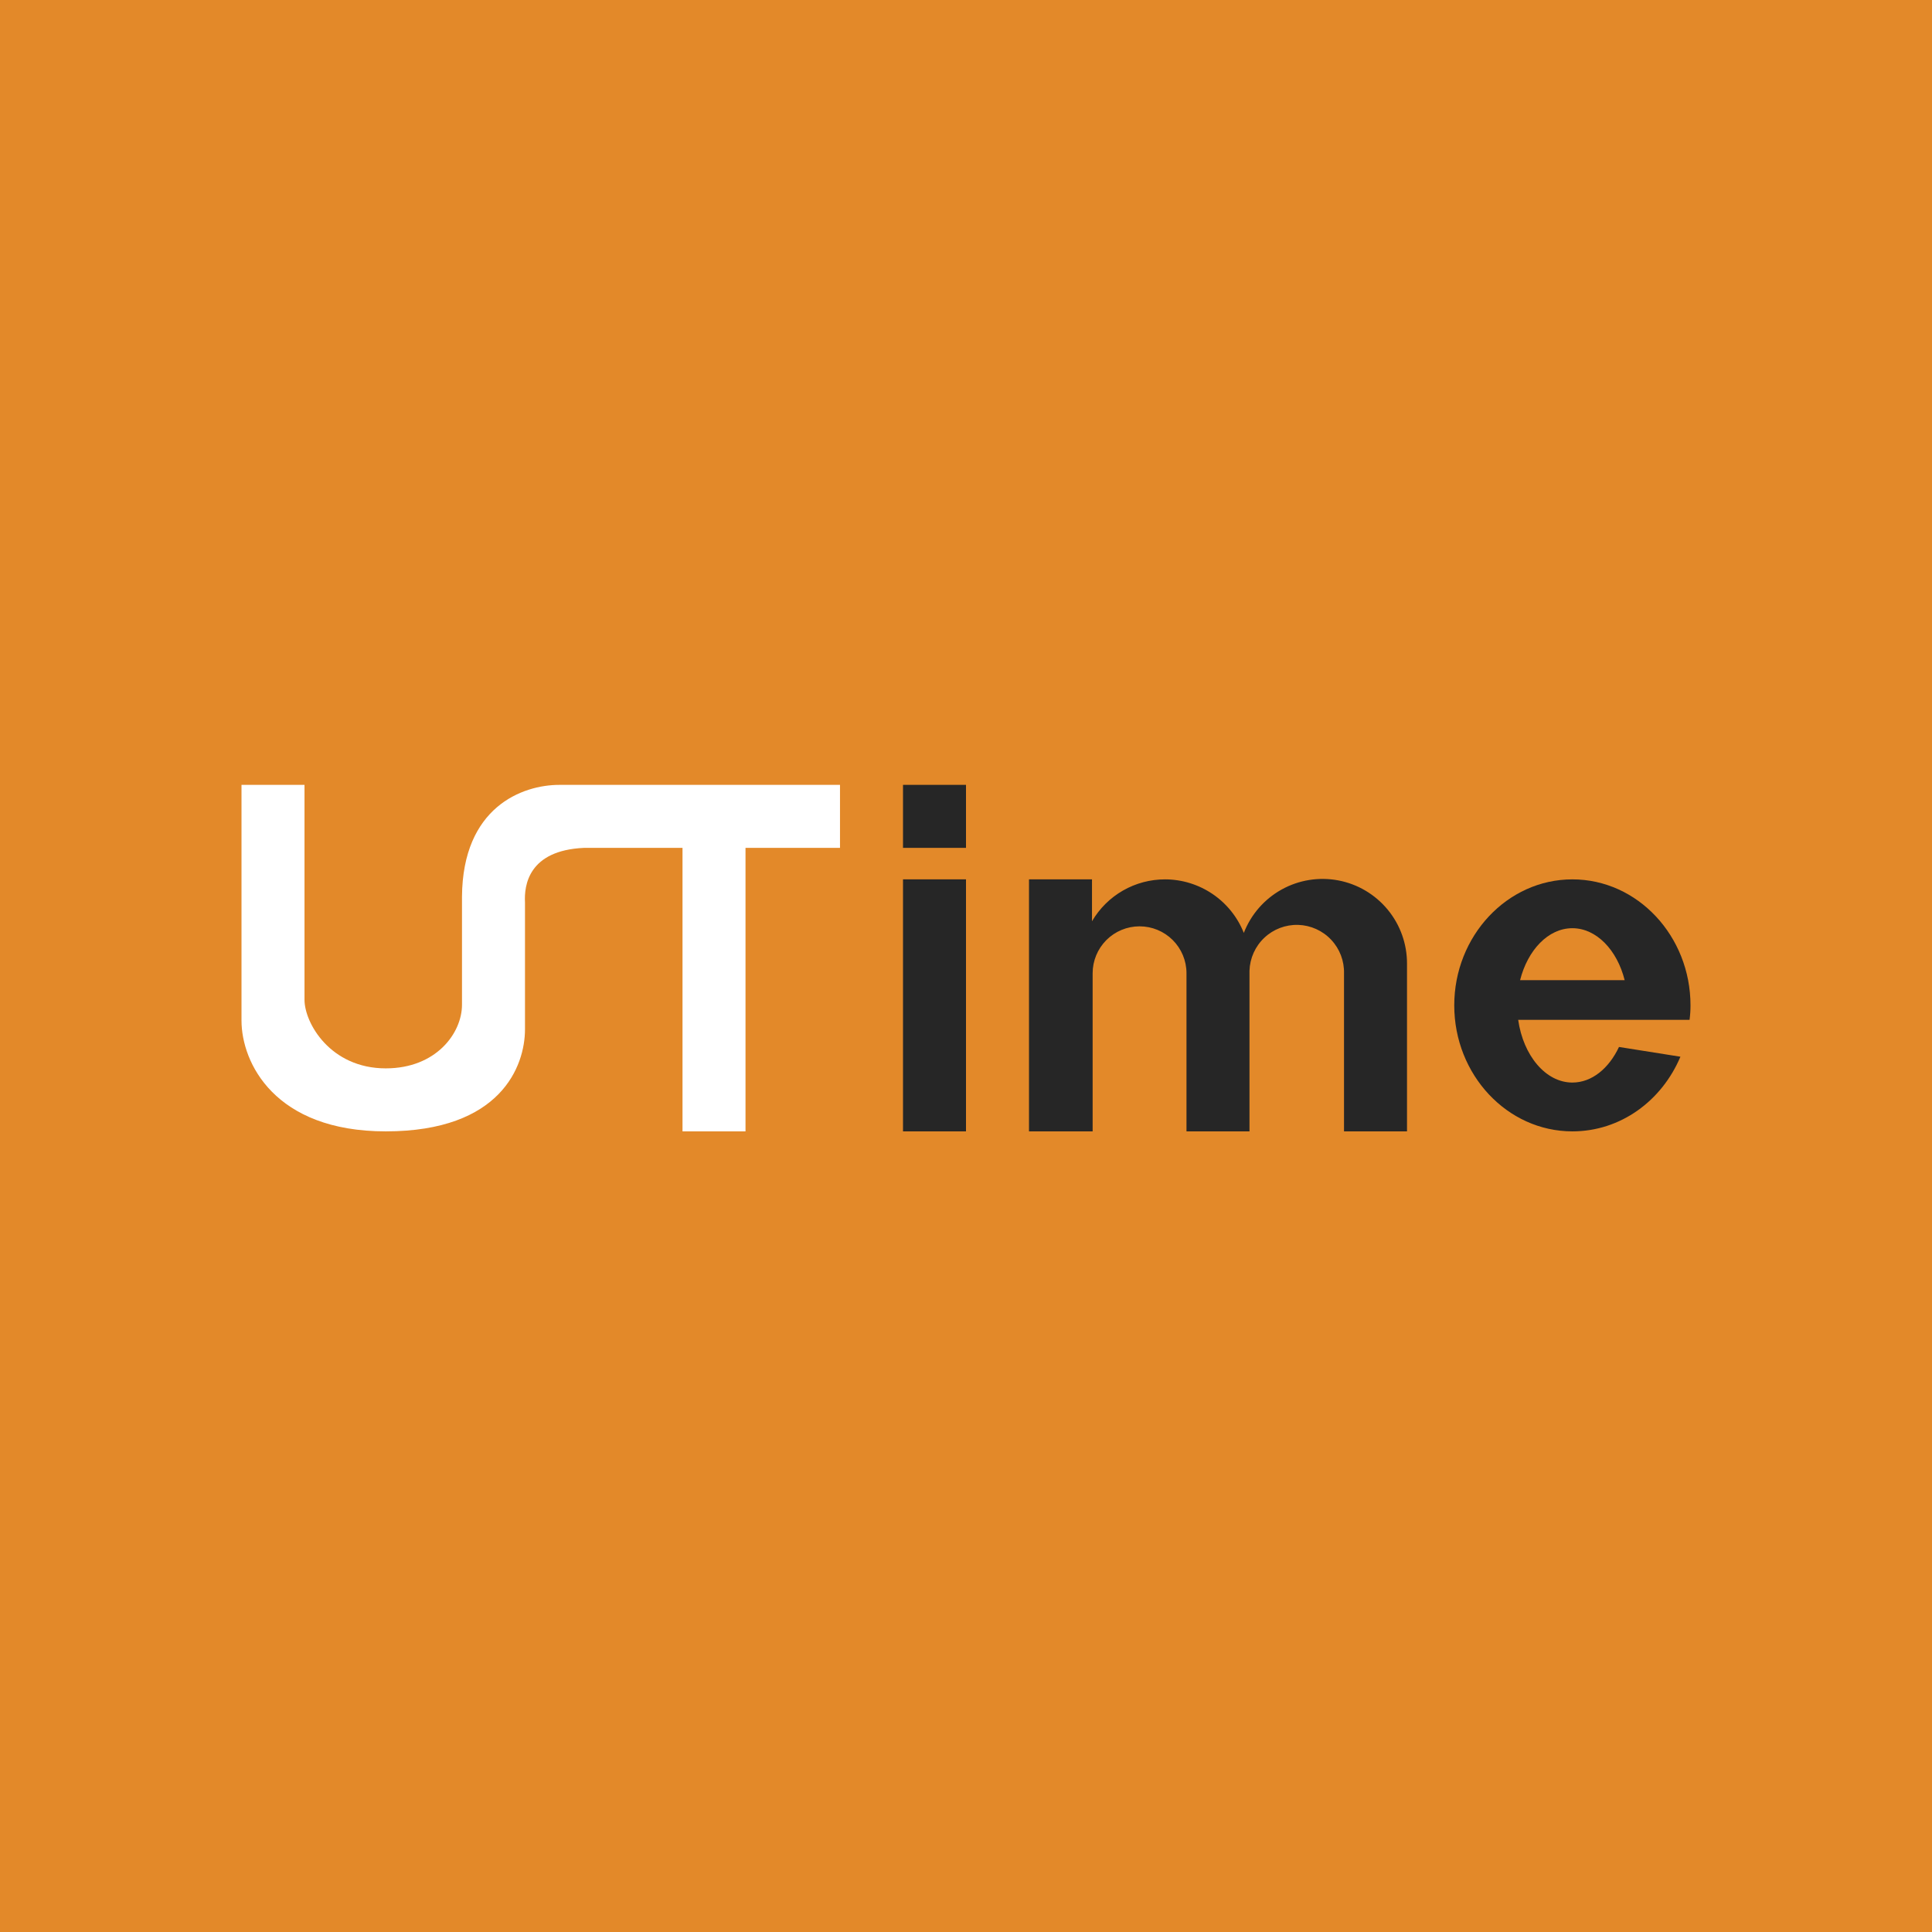
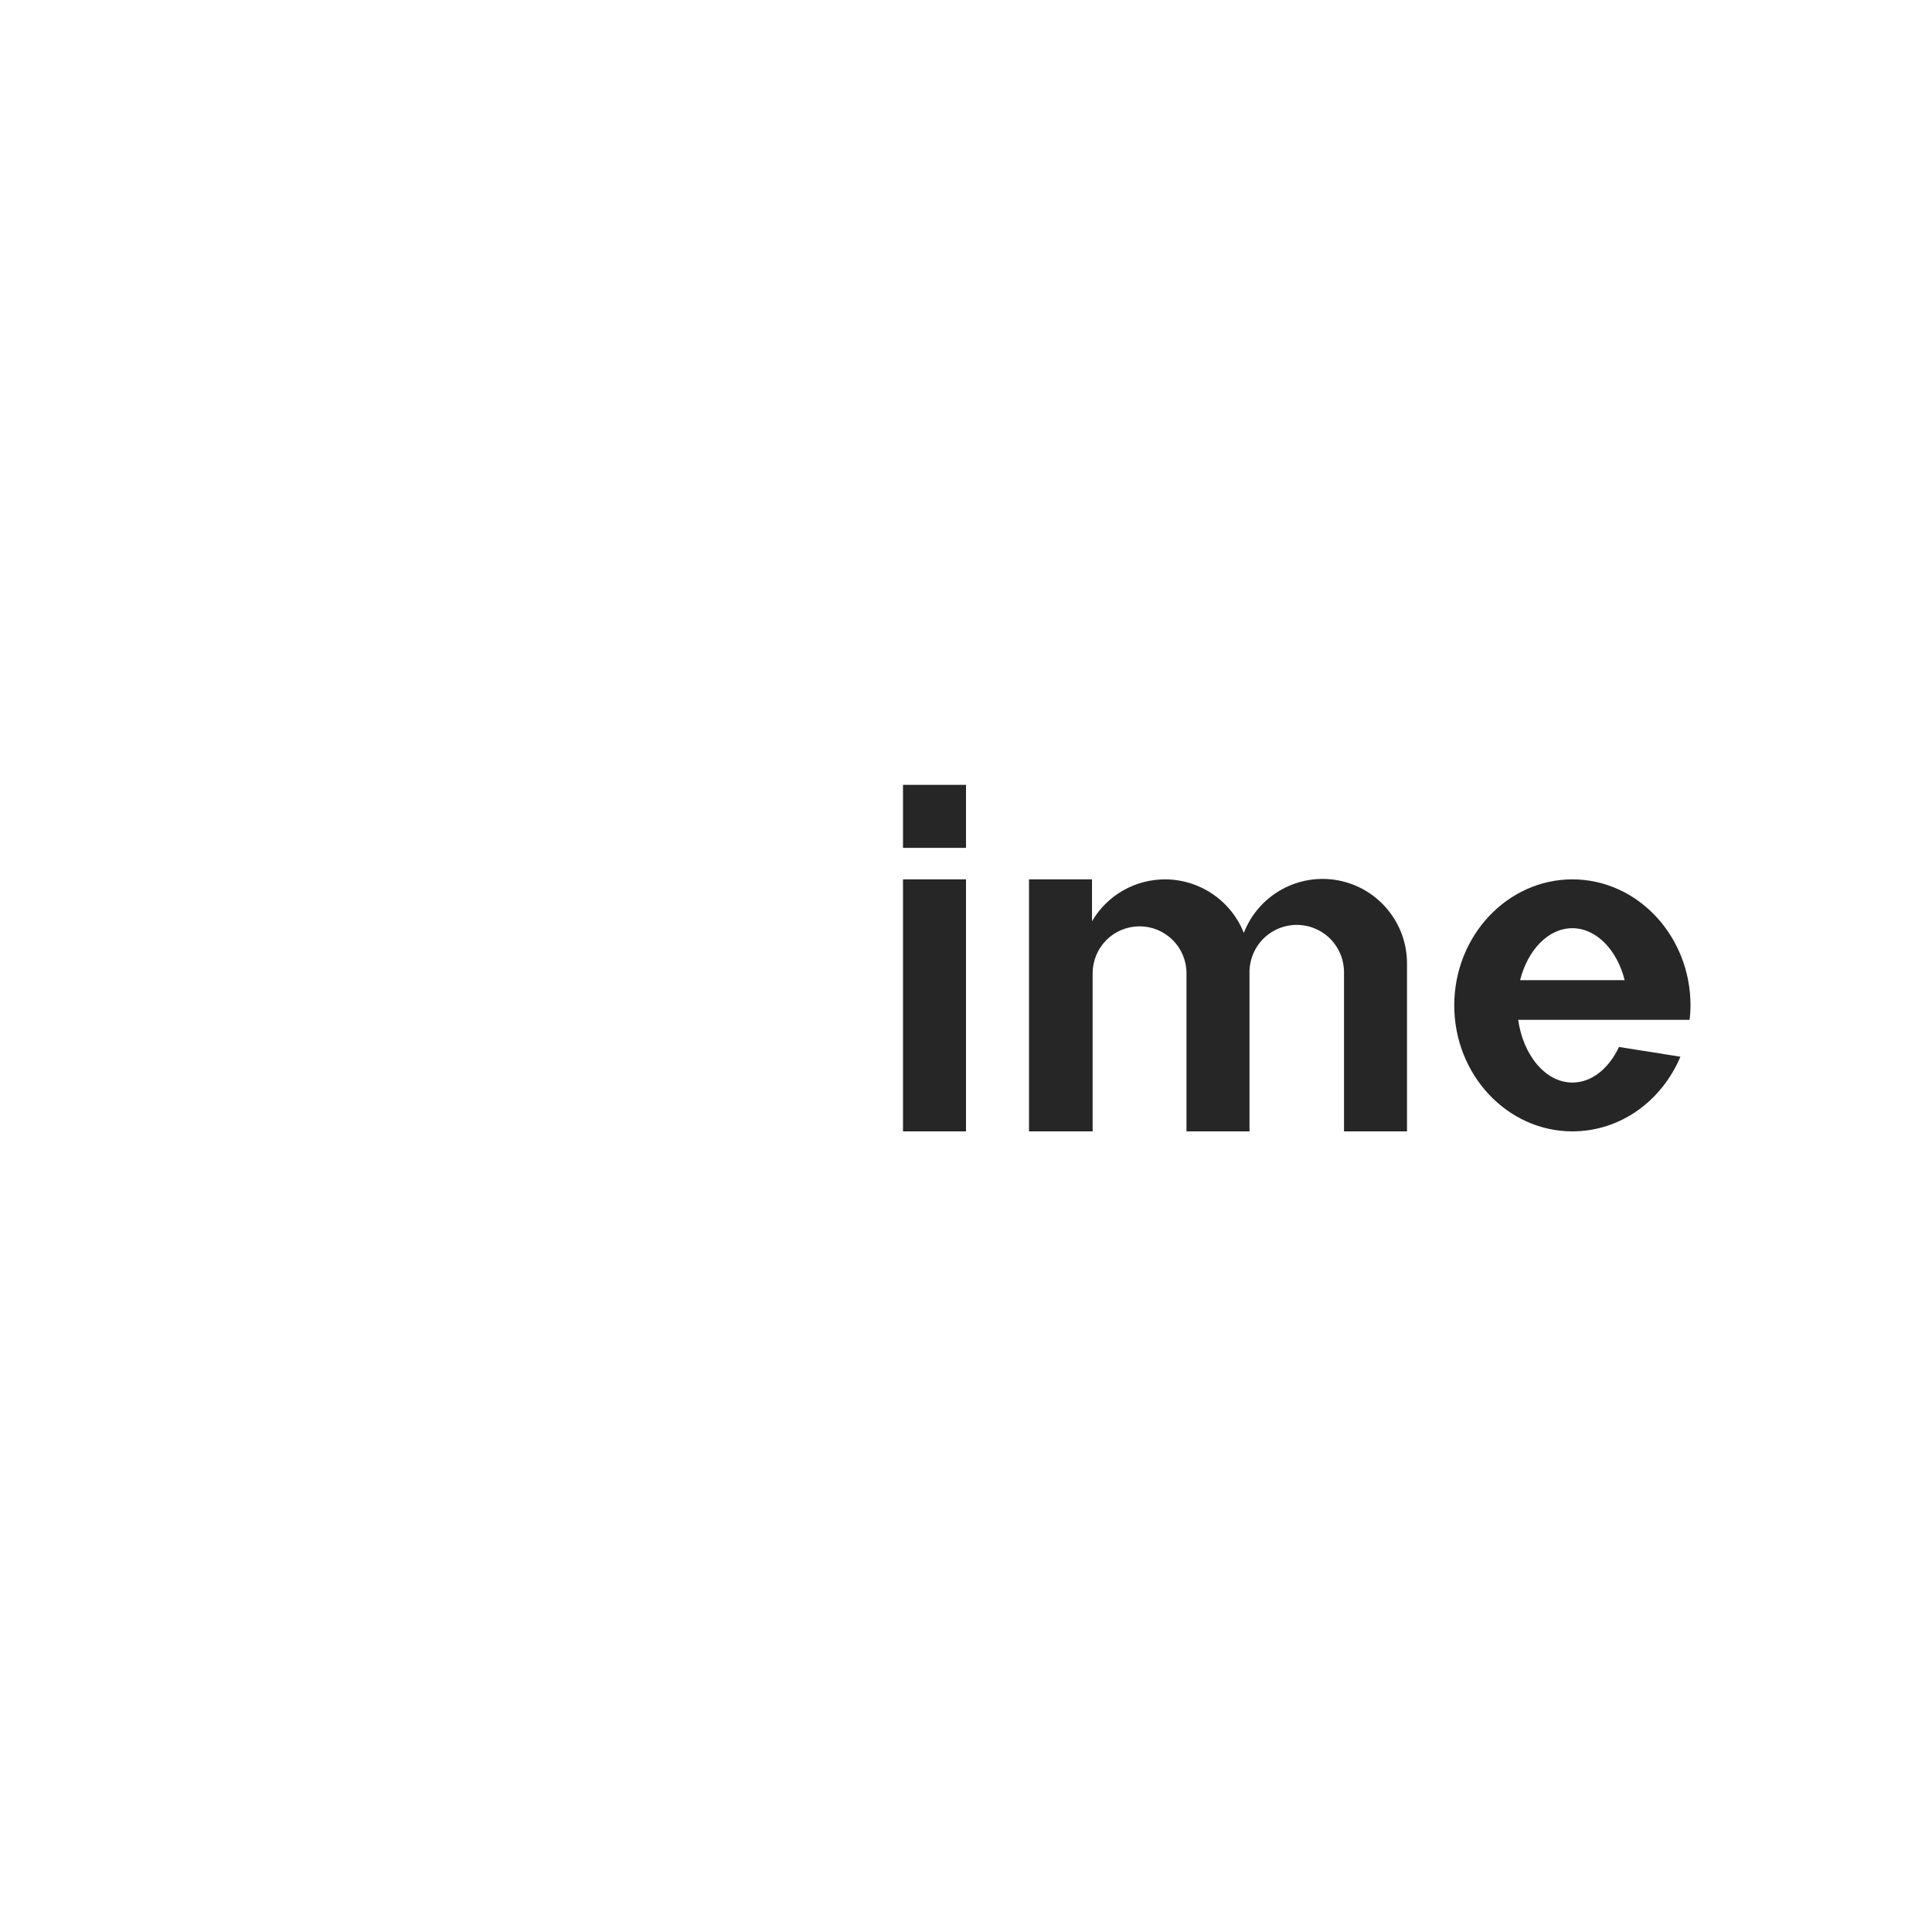
<svg xmlns="http://www.w3.org/2000/svg" width="64" height="64" viewBox="0 0 64 64" fill="none">
-   <rect width="64" height="64" fill="#E38929" />
-   <path d="M8 33.805V26H10.087V33.117C10.087 33.889 10.943 35.391 12.779 35.391C14.449 35.391 15.304 34.223 15.304 33.283V29.704C15.325 26.741 17.297 26 18.529 26H27.826V28.087H24.696V37.478H22.609V28.087H19.343C17.506 28.17 17.36 29.329 17.391 29.892V34.097C17.391 35.308 16.598 37.478 12.779 37.478C9.096 37.478 8 35.203 8 33.805Z" fill="white" />
+   <path d="M8 33.805V26V33.117C10.087 33.889 10.943 35.391 12.779 35.391C14.449 35.391 15.304 34.223 15.304 33.283V29.704C15.325 26.741 17.297 26 18.529 26H27.826V28.087H24.696V37.478H22.609V28.087H19.343C17.506 28.17 17.36 29.329 17.391 29.892V34.097C17.391 35.308 16.598 37.478 12.779 37.478C9.096 37.478 8 35.203 8 33.805Z" fill="white" />
  <path d="M29.913 26H32V28.087H29.913V26ZM29.913 29.13H32V37.478H29.913V29.13ZM38.595 29.13C38.105 29.13 37.624 29.257 37.199 29.501C36.774 29.744 36.421 30.095 36.174 30.518V29.13H34.087V37.478H36.195V32.24C36.195 31.828 36.359 31.433 36.65 31.141C36.941 30.85 37.337 30.686 37.749 30.686C38.161 30.686 38.556 30.849 38.848 31.14C39.139 31.431 39.304 31.826 39.304 32.238V37.478H41.391V32.157C41.404 31.741 41.581 31.348 41.883 31.064C42.185 30.779 42.588 30.626 43.004 30.638C43.419 30.651 43.812 30.828 44.096 31.13C44.381 31.432 44.534 31.835 44.522 32.25V37.478H46.609V31.927C46.612 31.273 46.386 30.638 45.97 30.134C45.554 29.629 44.975 29.286 44.332 29.164C43.689 29.043 43.024 29.15 42.453 29.468C41.881 29.786 41.439 30.294 41.203 30.904C40.996 30.382 40.636 29.933 40.171 29.617C39.706 29.301 39.157 29.131 38.595 29.13Z" fill="#262626" />
  <path fill-rule="evenodd" clip-rule="evenodd" d="M52.087 37.478C53.684 37.478 55.05 36.466 55.666 35.005L53.631 34.682C53.297 35.391 52.734 35.861 52.087 35.861C51.2 35.861 50.459 34.963 50.292 33.784H55.969C55.99 33.625 56 33.465 56 33.304C56 31.009 54.247 29.13 52.087 29.13C49.927 29.13 48.174 31.009 48.174 33.304C48.174 35.6 49.927 37.478 52.087 37.478ZM53.819 32.469C53.569 31.468 52.88 30.748 52.087 30.748C51.283 30.748 50.605 31.478 50.355 32.469L53.819 32.469Z" fill="#262626" />
</svg>